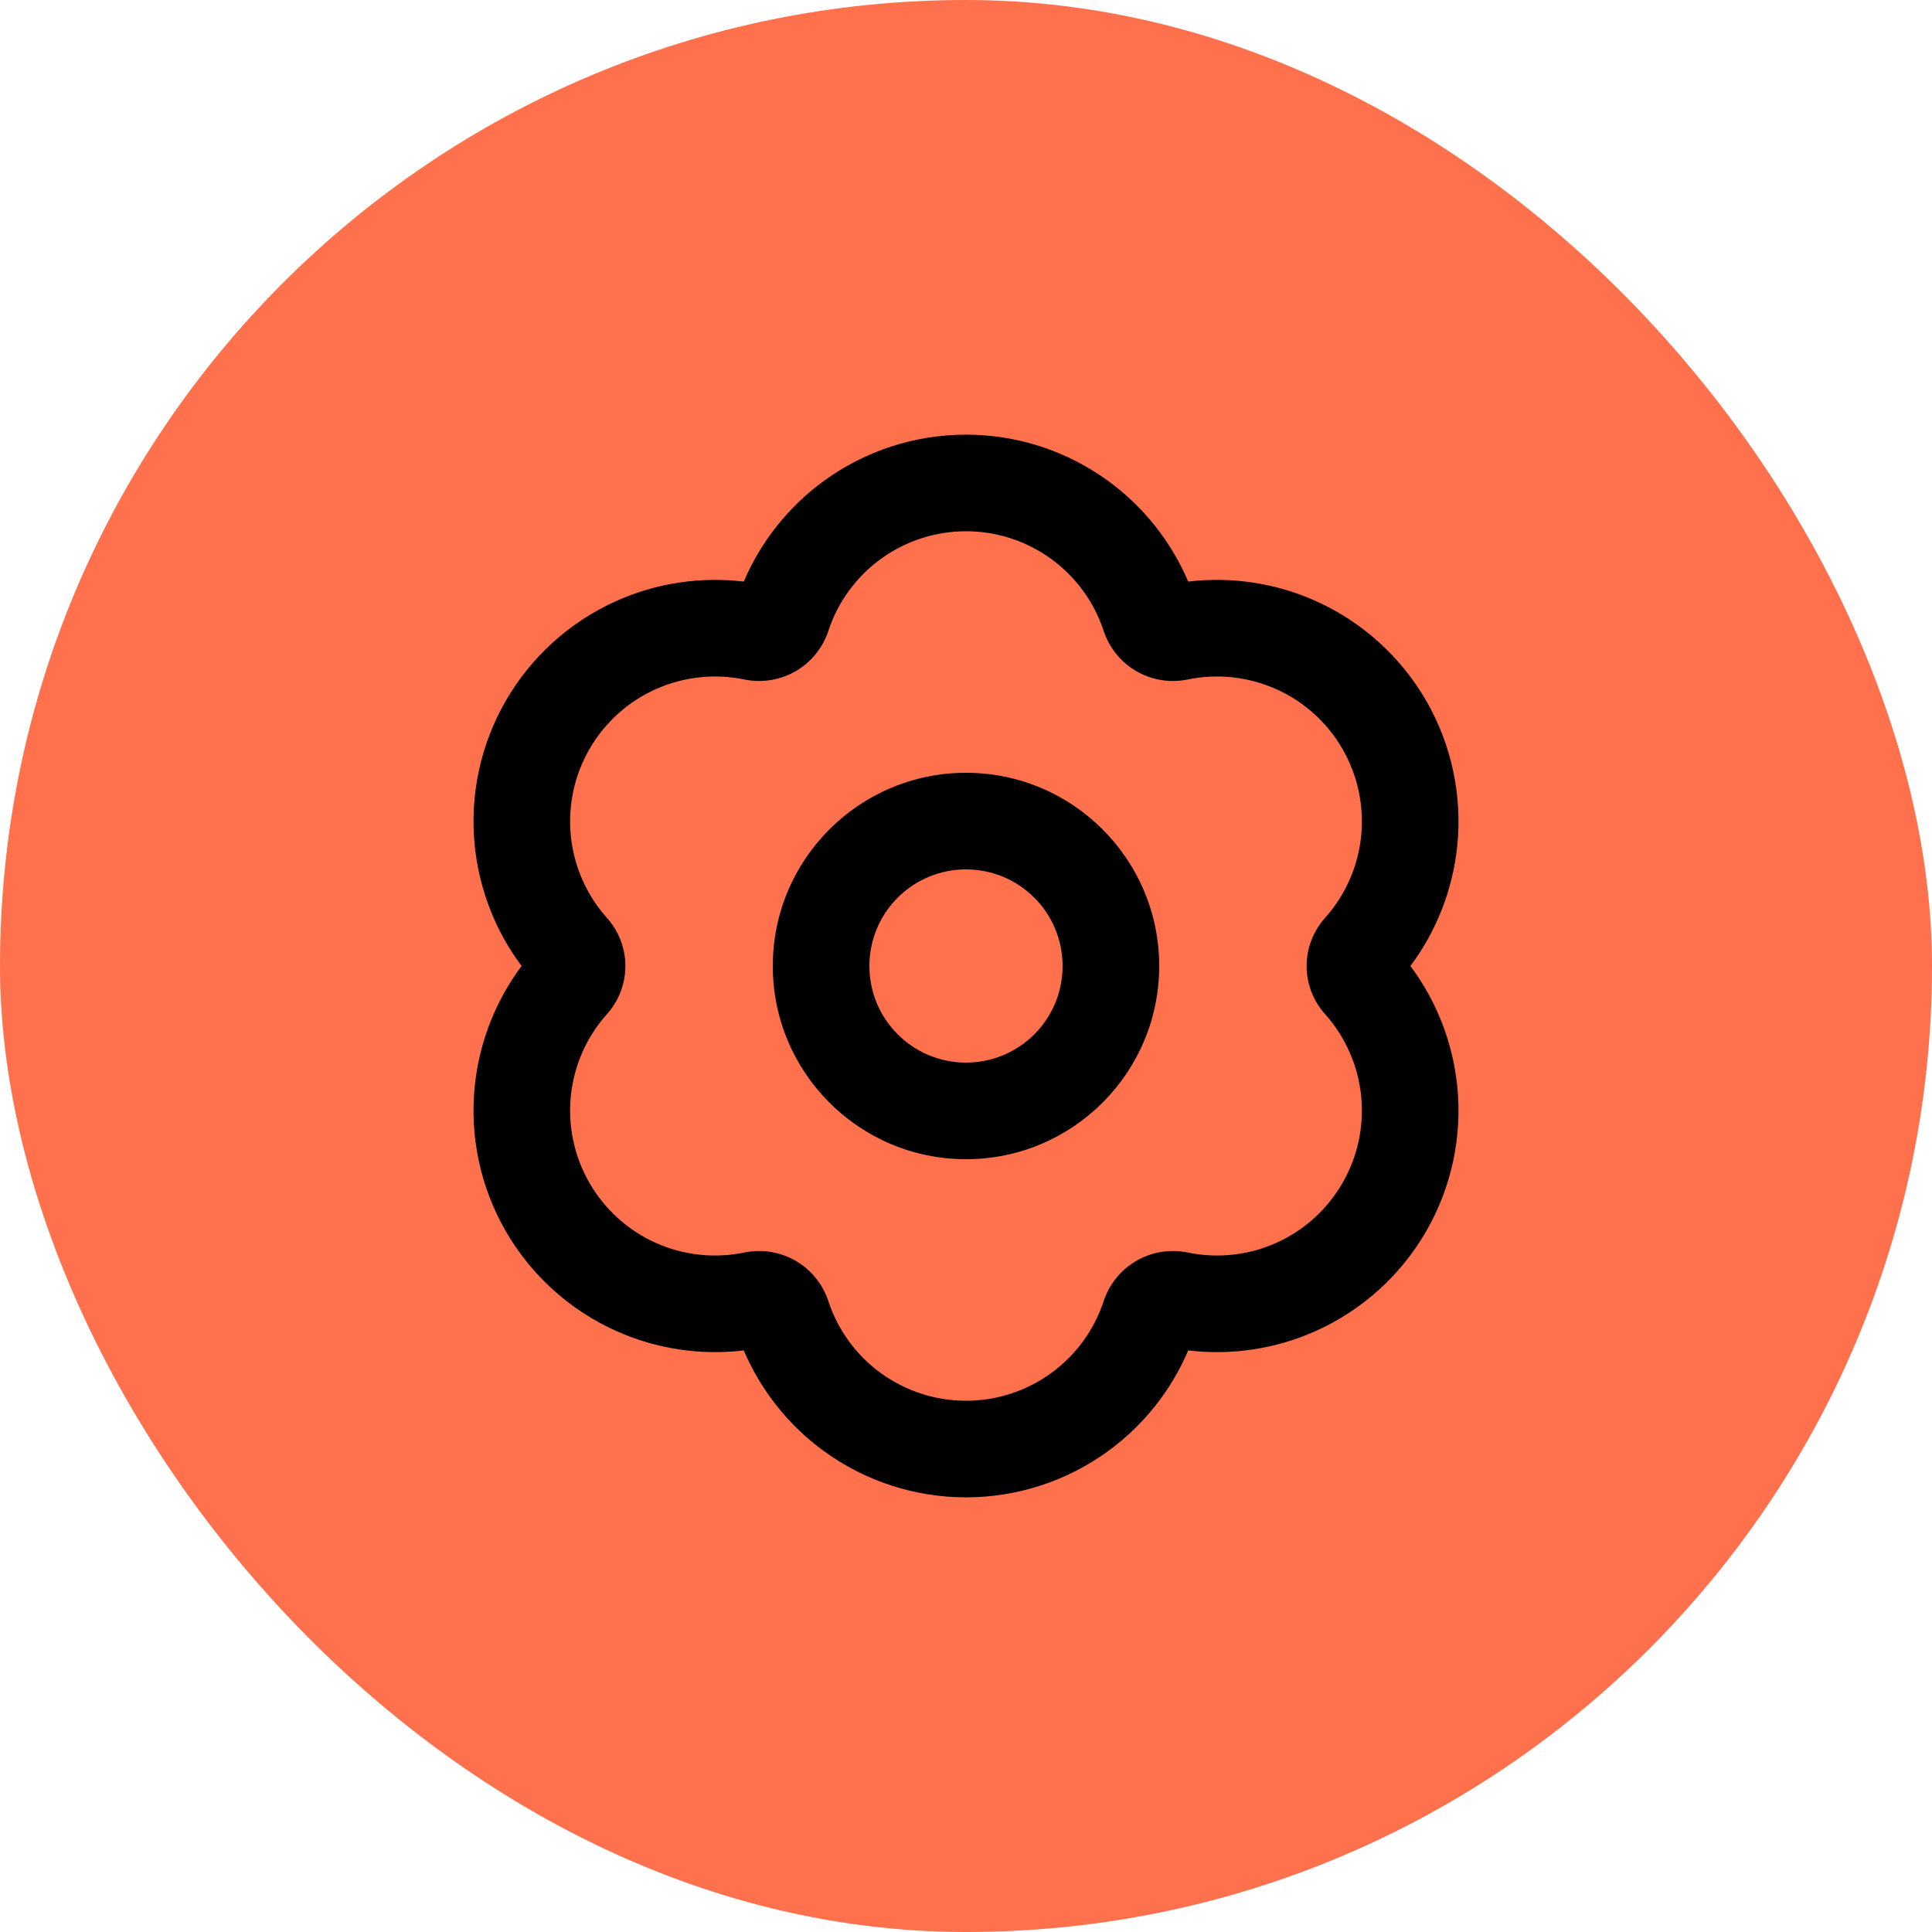
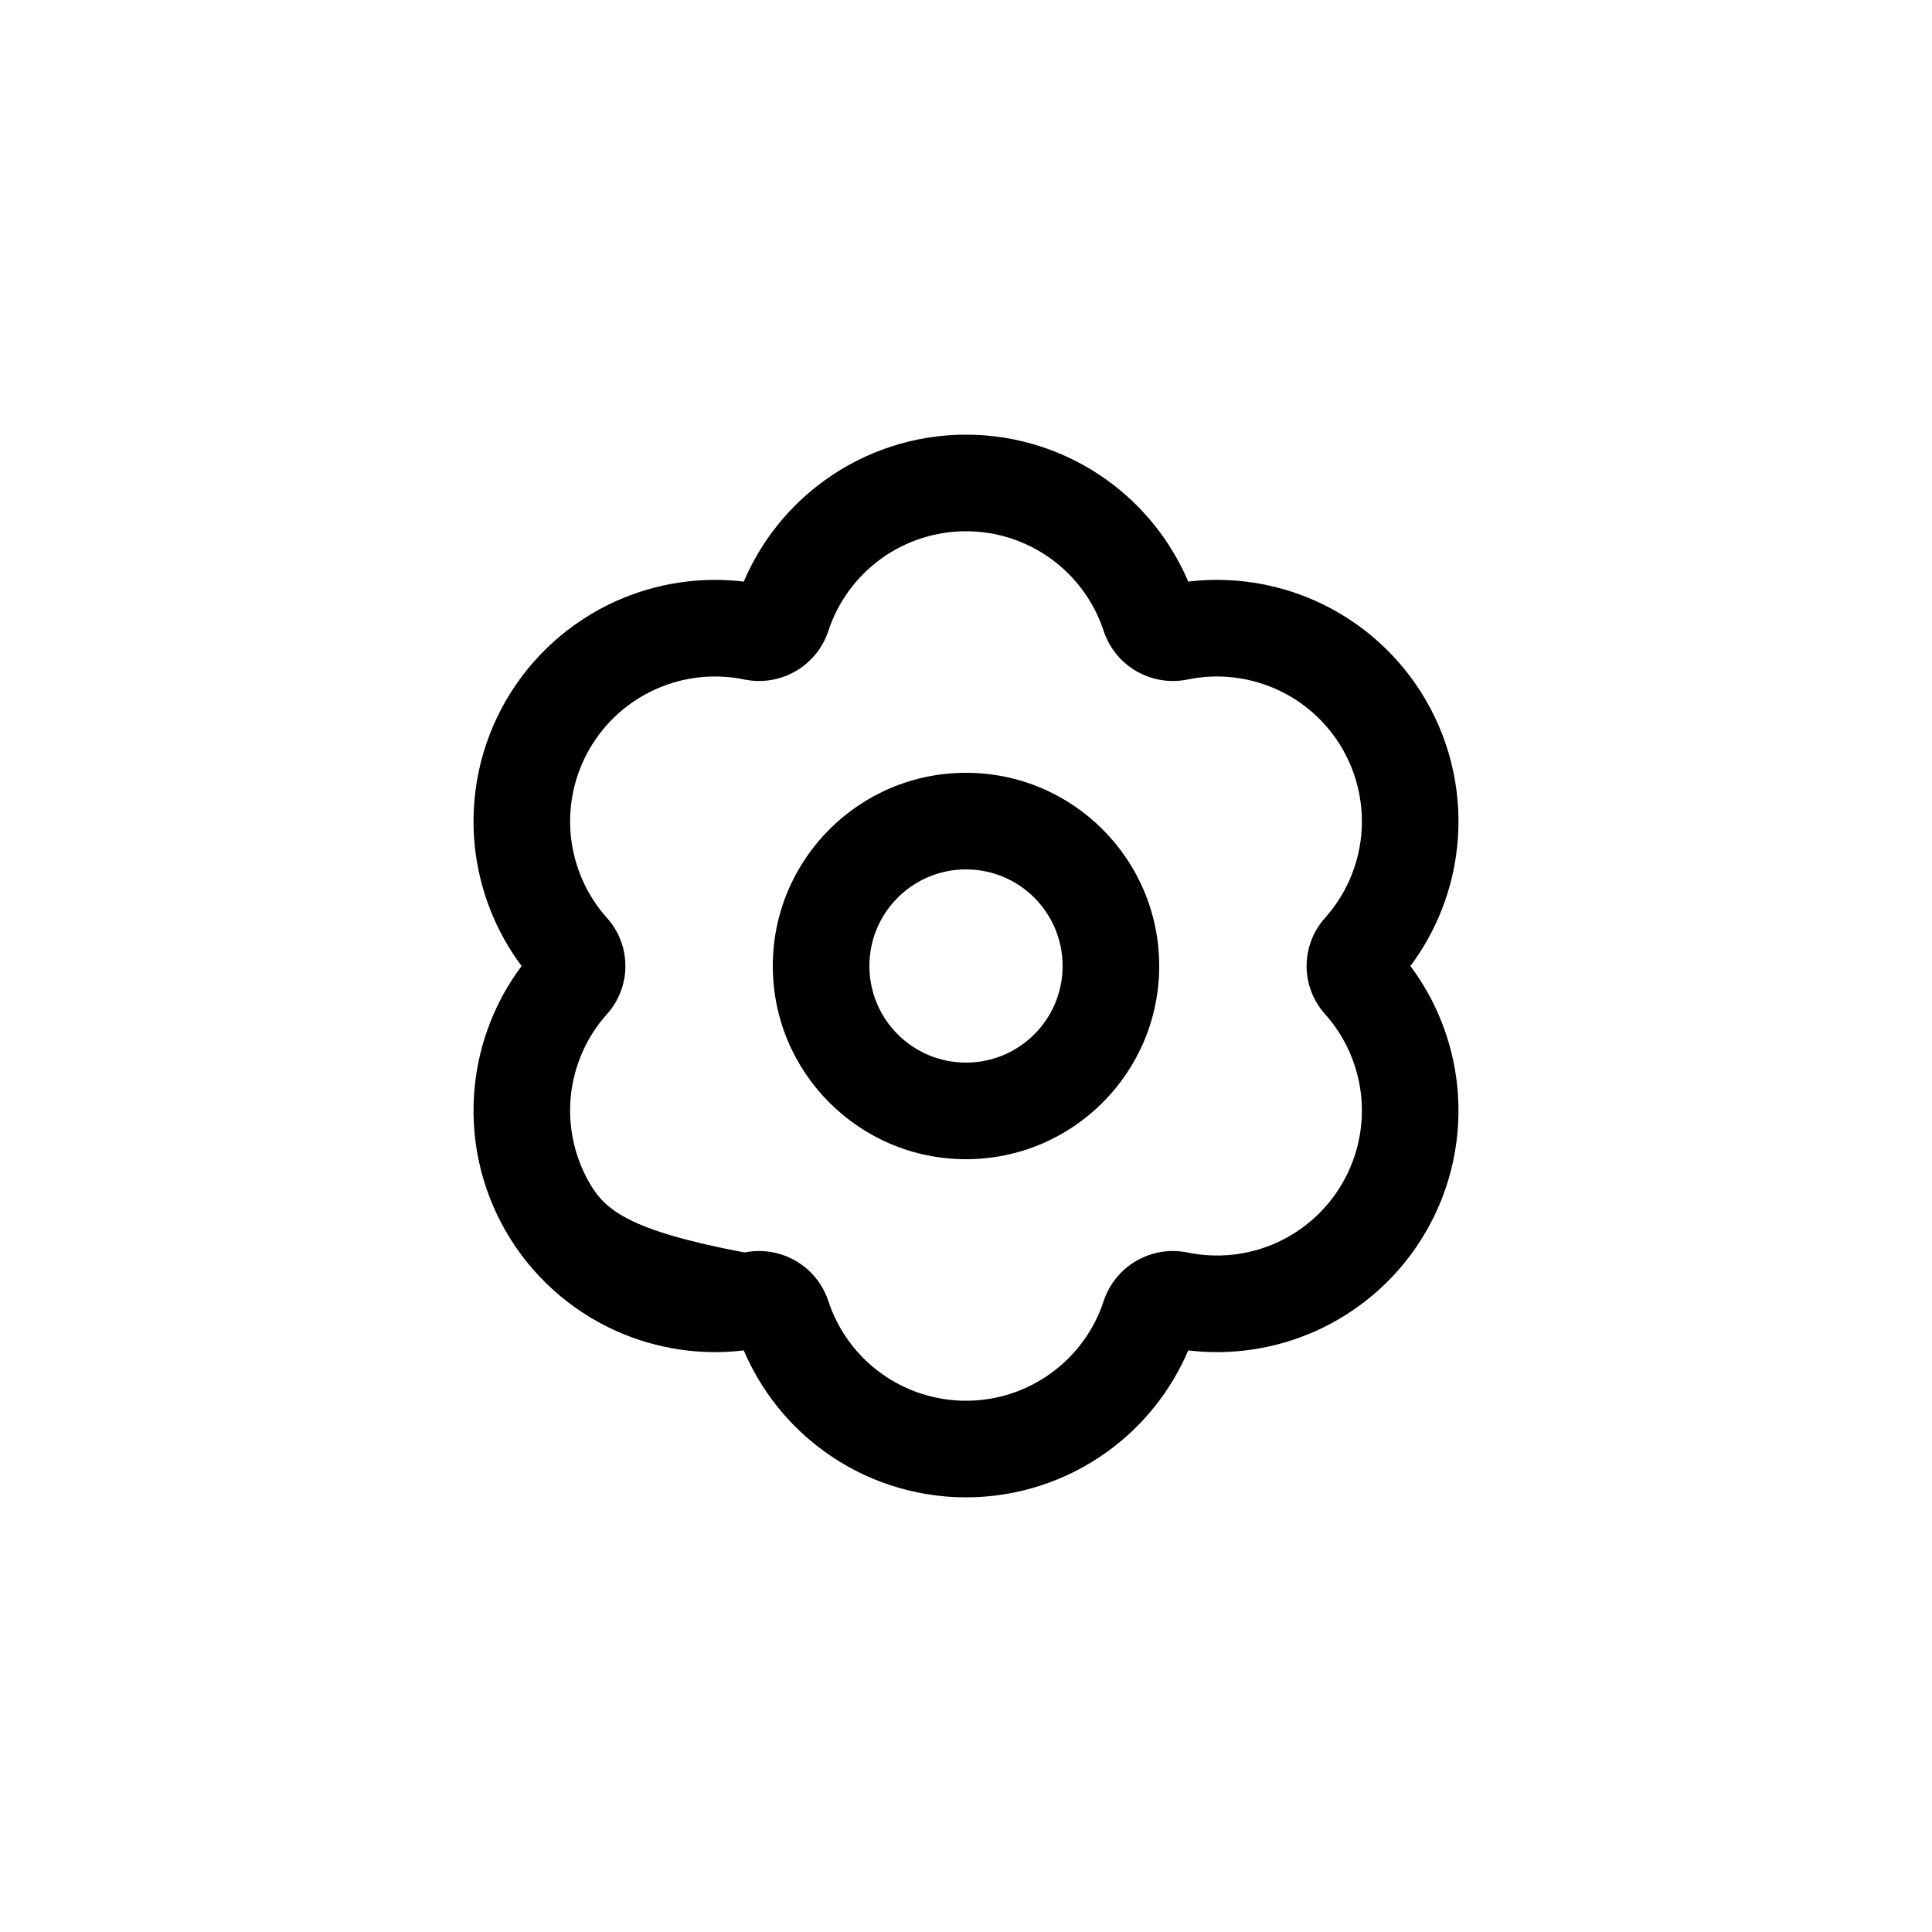
<svg xmlns="http://www.w3.org/2000/svg" width="40" height="40" viewBox="0 0 40 40" fill="none">
-   <rect width="40" height="40" rx="20" fill="#FF704D" />
-   <path fill-rule="evenodd" clip-rule="evenodd" d="M20 8.999C18.947 8.999 17.921 9.331 17.068 9.949C16.33 10.483 15.754 11.208 15.399 12.041C14.502 11.934 13.591 12.071 12.761 12.442C11.801 12.872 11 13.594 10.474 14.505C9.947 15.417 9.722 16.471 9.83 17.518C9.923 18.42 10.259 19.278 10.799 20C10.259 20.722 9.923 21.58 9.83 22.482C9.722 23.529 9.947 24.583 10.474 25.495C11 26.406 11.801 27.128 12.761 27.558C13.591 27.929 14.502 28.066 15.399 27.959C15.754 28.792 16.33 29.517 17.068 30.051C17.921 30.669 18.947 31.001 20 31.001C21.053 31.001 22.079 30.669 22.932 30.051C23.67 29.517 24.246 28.792 24.601 27.959C25.497 28.066 26.41 27.929 27.239 27.558C28.199 27.128 29 26.406 29.526 25.495C30.053 24.583 30.278 23.529 30.17 22.482C30.077 21.58 29.741 20.722 29.201 20C29.741 19.278 30.077 18.42 30.17 17.518C30.278 16.471 30.053 15.417 29.526 14.505C29 13.594 28.199 12.872 27.239 12.442C26.41 12.071 25.497 11.934 24.601 12.041C24.246 11.208 23.67 10.483 22.932 9.949C22.079 9.331 21.053 8.999 20 8.999ZM18.241 11.569C18.753 11.198 19.368 10.999 20 10.999C20.632 10.999 21.247 11.198 21.759 11.569C22.271 11.94 22.653 12.462 22.85 13.062L22.851 13.066C22.967 13.413 23.204 13.707 23.52 13.892C23.836 14.077 24.209 14.141 24.568 14.072L24.576 14.071L24.584 14.069C25.202 13.94 25.845 14.01 26.422 14.268C26.998 14.525 27.479 14.959 27.794 15.505C28.11 16.052 28.245 16.685 28.181 17.313C28.116 17.94 27.856 18.531 27.436 19.001C27.189 19.275 27.052 19.631 27.052 20C27.052 20.369 27.189 20.725 27.436 20.999C27.856 21.469 28.116 22.06 28.181 22.687C28.245 23.315 28.11 23.948 27.794 24.494C27.479 25.041 26.998 25.475 26.422 25.733C25.845 25.991 25.202 26.06 24.584 25.931L24.576 25.929L24.568 25.928C24.209 25.859 23.836 25.923 23.52 26.108C23.204 26.293 22.967 26.587 22.851 26.935L22.85 26.938C22.653 27.538 22.271 28.061 21.759 28.431C21.247 28.802 20.632 29.001 20 29.001C19.368 29.001 18.753 28.802 18.241 28.431C17.729 28.061 17.347 27.538 17.15 26.938L17.149 26.935C17.034 26.587 16.796 26.293 16.48 26.108C16.164 25.923 15.791 25.859 15.432 25.928L15.424 25.929L15.416 25.931C14.798 26.06 14.155 25.991 13.578 25.733C13.002 25.475 12.522 25.041 12.206 24.494C11.89 23.948 11.755 23.315 11.819 22.687C11.884 22.06 12.144 21.469 12.564 20.999C12.811 20.725 12.948 20.369 12.948 20C12.948 19.631 12.811 19.275 12.564 19.002C12.144 18.531 11.884 17.94 11.819 17.313C11.755 16.685 11.89 16.052 12.206 15.505C12.522 14.959 13.002 14.525 13.578 14.268C14.155 14.01 14.798 13.94 15.416 14.069L15.424 14.071L15.432 14.072C15.791 14.141 16.164 14.077 16.48 13.892C16.796 13.707 17.034 13.413 17.149 13.066L17.15 13.062C17.347 12.462 17.729 11.94 18.241 11.569ZM18 20C18 18.895 18.895 18 20 18C21.105 18 22 18.895 22 20C22 21.105 21.105 22 20 22C18.895 22 18 21.105 18 20ZM20 16C17.791 16 16 17.791 16 20C16 22.209 17.791 24 20 24C22.209 24 24 22.209 24 20C24 17.791 22.209 16 20 16Z" fill="black" />
+   <path fill-rule="evenodd" clip-rule="evenodd" d="M20 8.999C18.947 8.999 17.921 9.331 17.068 9.949C16.33 10.483 15.754 11.208 15.399 12.041C14.502 11.934 13.591 12.071 12.761 12.442C11.801 12.872 11 13.594 10.474 14.505C9.947 15.417 9.722 16.471 9.83 17.518C9.923 18.42 10.259 19.278 10.799 20C10.259 20.722 9.923 21.58 9.83 22.482C9.722 23.529 9.947 24.583 10.474 25.495C11 26.406 11.801 27.128 12.761 27.558C13.591 27.929 14.502 28.066 15.399 27.959C15.754 28.792 16.33 29.517 17.068 30.051C17.921 30.669 18.947 31.001 20 31.001C21.053 31.001 22.079 30.669 22.932 30.051C23.67 29.517 24.246 28.792 24.601 27.959C25.497 28.066 26.41 27.929 27.239 27.558C28.199 27.128 29 26.406 29.526 25.495C30.053 24.583 30.278 23.529 30.17 22.482C30.077 21.58 29.741 20.722 29.201 20C29.741 19.278 30.077 18.42 30.17 17.518C30.278 16.471 30.053 15.417 29.526 14.505C29 13.594 28.199 12.872 27.239 12.442C26.41 12.071 25.497 11.934 24.601 12.041C24.246 11.208 23.67 10.483 22.932 9.949C22.079 9.331 21.053 8.999 20 8.999ZM18.241 11.569C18.753 11.198 19.368 10.999 20 10.999C20.632 10.999 21.247 11.198 21.759 11.569C22.271 11.94 22.653 12.462 22.85 13.062L22.851 13.066C22.967 13.413 23.204 13.707 23.52 13.892C23.836 14.077 24.209 14.141 24.568 14.072L24.576 14.071L24.584 14.069C25.202 13.94 25.845 14.01 26.422 14.268C26.998 14.525 27.479 14.959 27.794 15.505C28.11 16.052 28.245 16.685 28.181 17.313C28.116 17.94 27.856 18.531 27.436 19.001C27.189 19.275 27.052 19.631 27.052 20C27.052 20.369 27.189 20.725 27.436 20.999C27.856 21.469 28.116 22.06 28.181 22.687C28.245 23.315 28.11 23.948 27.794 24.494C27.479 25.041 26.998 25.475 26.422 25.733C25.845 25.991 25.202 26.06 24.584 25.931L24.576 25.929L24.568 25.928C24.209 25.859 23.836 25.923 23.52 26.108C23.204 26.293 22.967 26.587 22.851 26.935L22.85 26.938C22.653 27.538 22.271 28.061 21.759 28.431C21.247 28.802 20.632 29.001 20 29.001C19.368 29.001 18.753 28.802 18.241 28.431C17.729 28.061 17.347 27.538 17.15 26.938L17.149 26.935C17.034 26.587 16.796 26.293 16.48 26.108C16.164 25.923 15.791 25.859 15.432 25.928L15.424 25.929L15.416 25.931C13.002 25.475 12.522 25.041 12.206 24.494C11.89 23.948 11.755 23.315 11.819 22.687C11.884 22.06 12.144 21.469 12.564 20.999C12.811 20.725 12.948 20.369 12.948 20C12.948 19.631 12.811 19.275 12.564 19.002C12.144 18.531 11.884 17.94 11.819 17.313C11.755 16.685 11.89 16.052 12.206 15.505C12.522 14.959 13.002 14.525 13.578 14.268C14.155 14.01 14.798 13.94 15.416 14.069L15.424 14.071L15.432 14.072C15.791 14.141 16.164 14.077 16.48 13.892C16.796 13.707 17.034 13.413 17.149 13.066L17.15 13.062C17.347 12.462 17.729 11.94 18.241 11.569ZM18 20C18 18.895 18.895 18 20 18C21.105 18 22 18.895 22 20C22 21.105 21.105 22 20 22C18.895 22 18 21.105 18 20ZM20 16C17.791 16 16 17.791 16 20C16 22.209 17.791 24 20 24C22.209 24 24 22.209 24 20C24 17.791 22.209 16 20 16Z" fill="black" />
</svg>